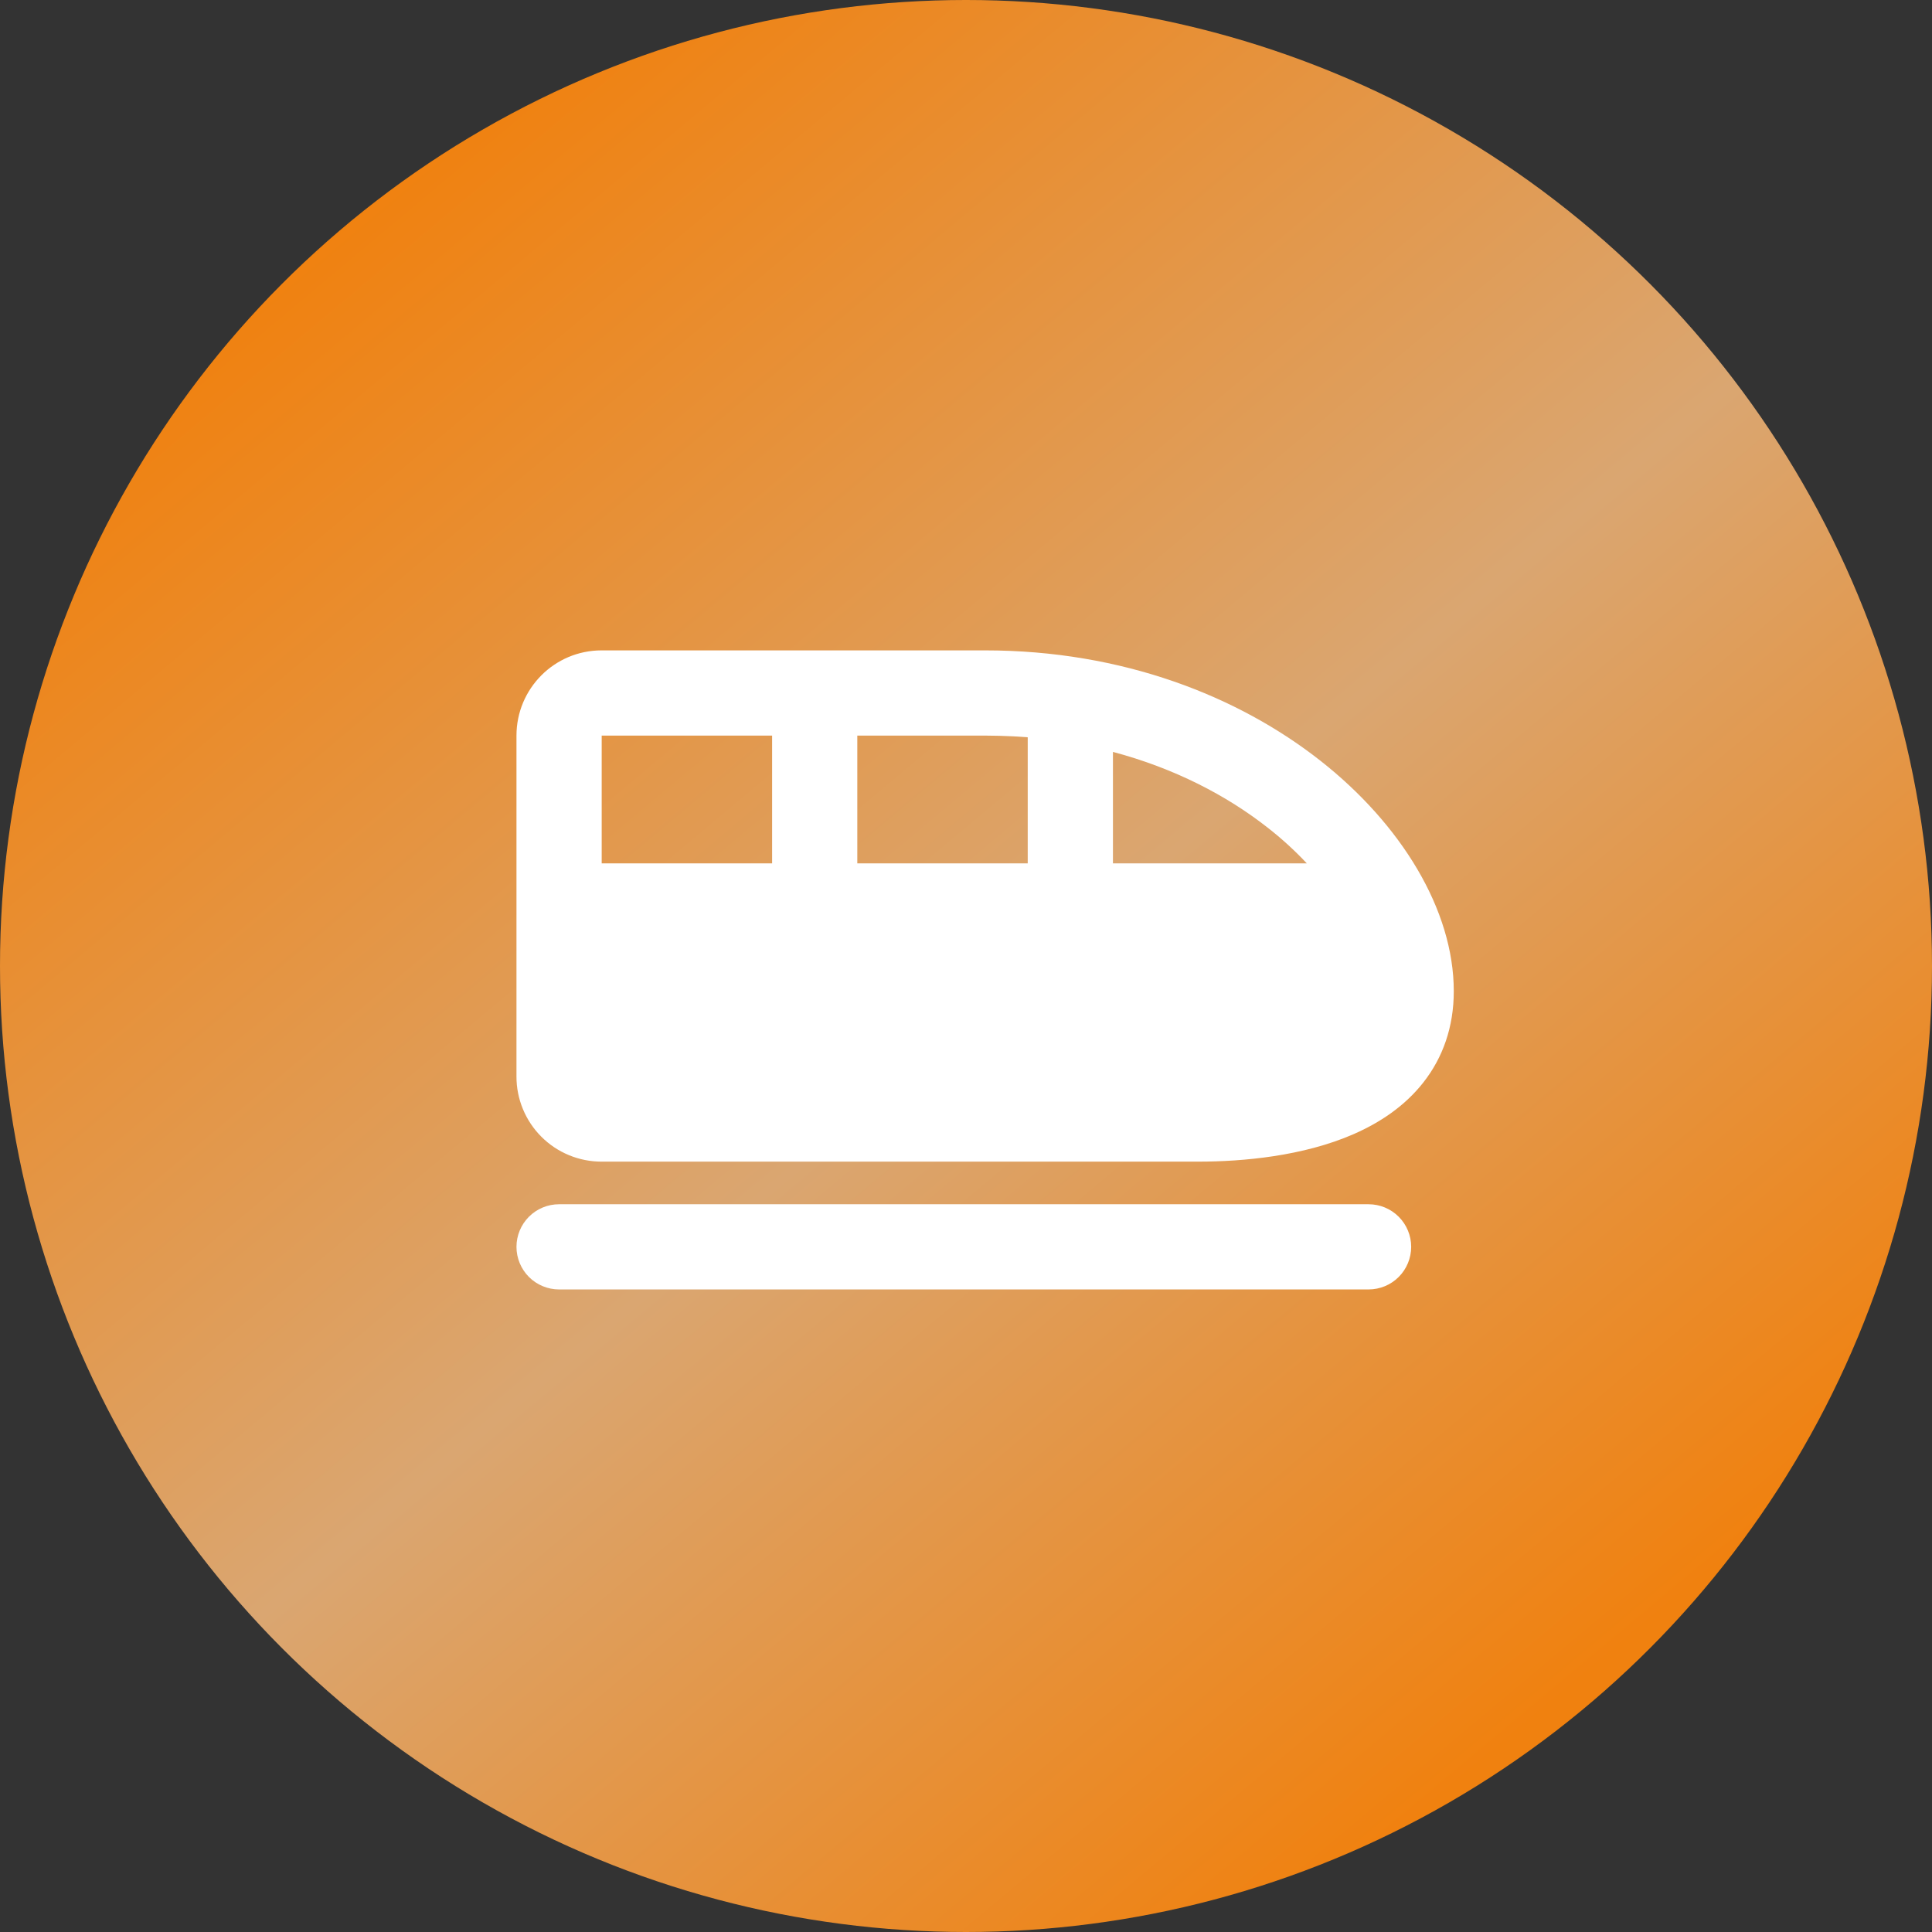
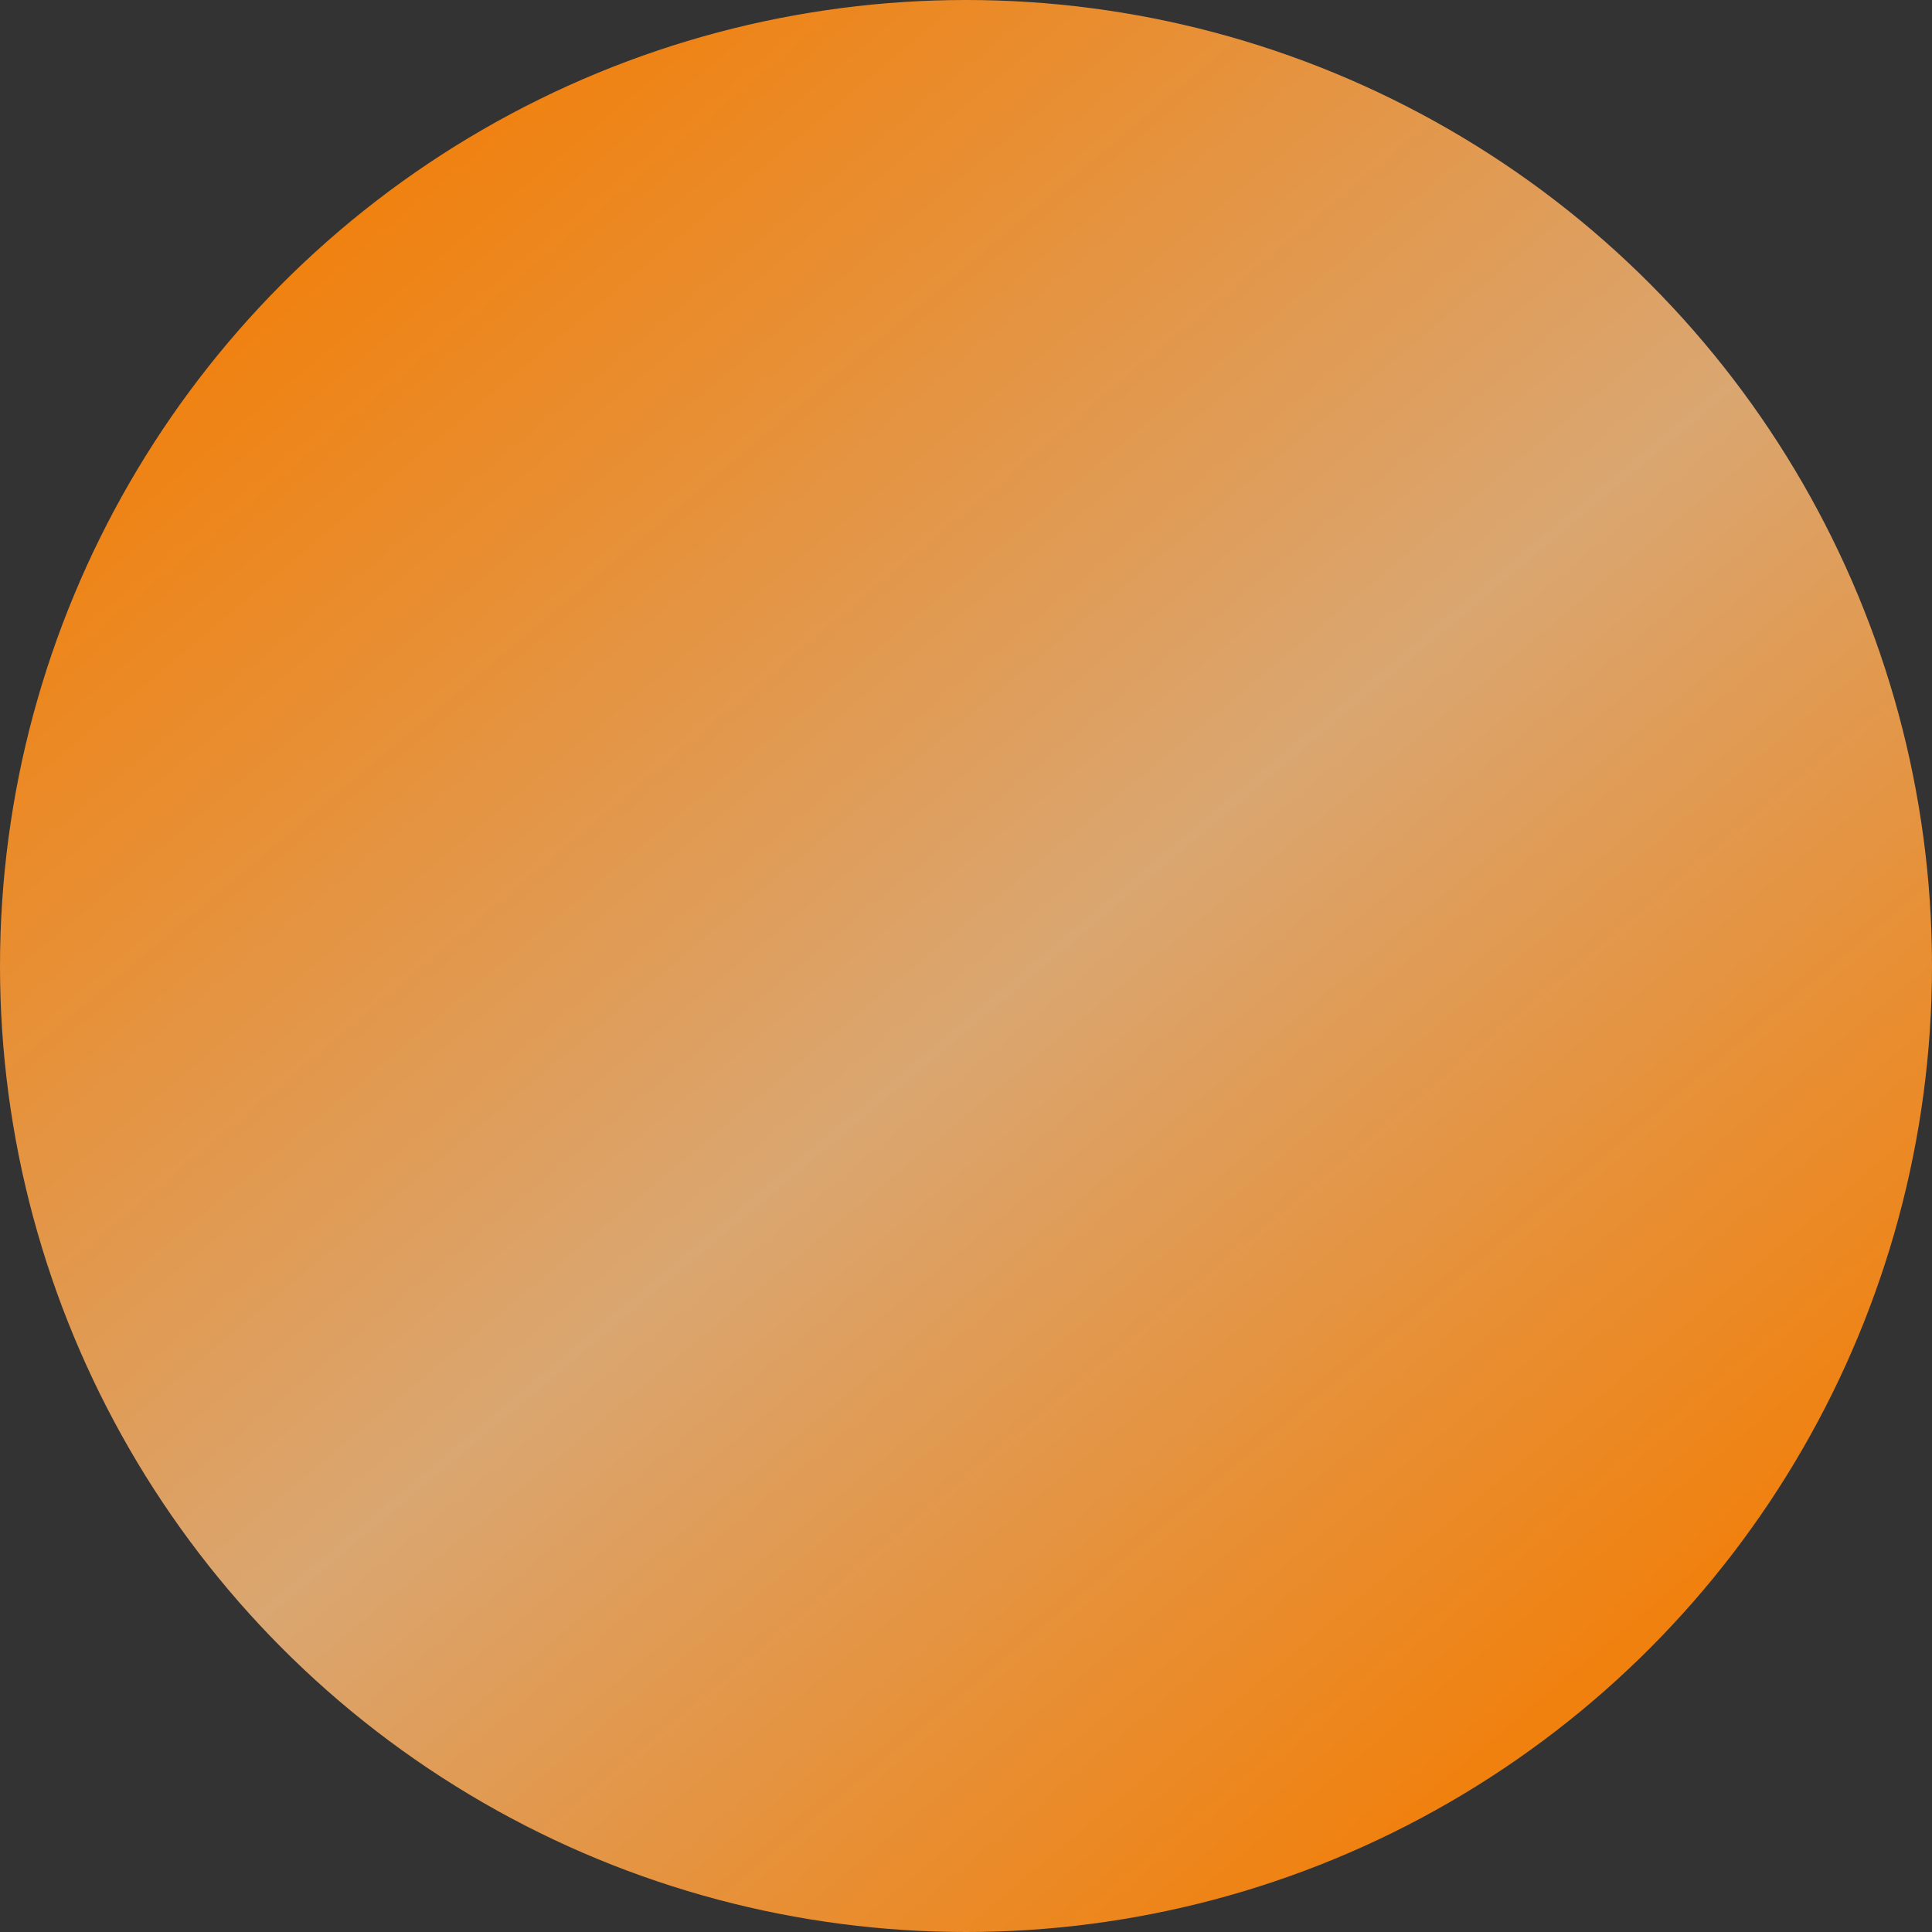
<svg xmlns="http://www.w3.org/2000/svg" width="101" height="101" viewBox="0 0 101 101" fill="none">
  <rect x="0" y="0" width="101" height="101" fill="#333333" stroke="none" />
  <circle cx="50.5" cy="50.5" r="50.5" fill="url(#paint0_linear_672_33)" />
-   <path fill-rule="evenodd" clip-rule="evenodd" d="M71.546 62.955C72.136 62.955 72.703 63.189 73.12 63.607C73.538 64.025 73.773 64.591 73.773 65.182C73.773 65.772 73.538 66.339 73.12 66.757C72.703 67.174 72.136 67.409 71.546 67.409H29.227C28.637 67.409 28.07 67.174 27.652 66.757C27.235 66.339 27 65.772 27 65.182C27 64.591 27.235 64.025 27.652 63.607C28.07 63.189 28.637 62.955 29.227 62.955H71.546ZM51.5 34C58.681 34 64.734 36.394 69.024 39.766C73.236 43.076 76 47.553 76 51.818C76 53.694 75.425 55.293 74.412 56.584C73.425 57.845 72.109 58.7 70.768 59.288C68.127 60.442 64.984 60.727 62.636 60.727H31.441C30.857 60.727 30.279 60.611 29.739 60.387C29.199 60.163 28.709 59.835 28.297 59.421C27.884 59.007 27.557 58.516 27.335 57.976C27.112 57.436 26.998 56.857 27 56.273V38.455C27 36.002 28.982 34 31.45 34H51.5ZM40.364 38.455H31.455V45.136H40.364V38.455ZM51.5 38.455H44.818V45.136H53.727V38.544C53.237 38.504 52.745 38.478 52.253 38.466L51.5 38.455ZM58.182 39.308V45.136H68.318C67.685 44.461 67.001 43.837 66.271 43.268C64.129 41.584 61.394 40.161 58.182 39.308Z" fill="white" />
  <defs>
    <linearGradient id="paint0_linear_672_33" x1="18" y1="11" x2="82.5" y2="88" gradientUnits="userSpaceOnUse">
      <stop stop-color="#F0810F" />
      <stop offset="0.533" stop-color="#DAA671" />
      <stop offset="1" stop-color="#F0810F" />
    </linearGradient>
  </defs>
</svg>